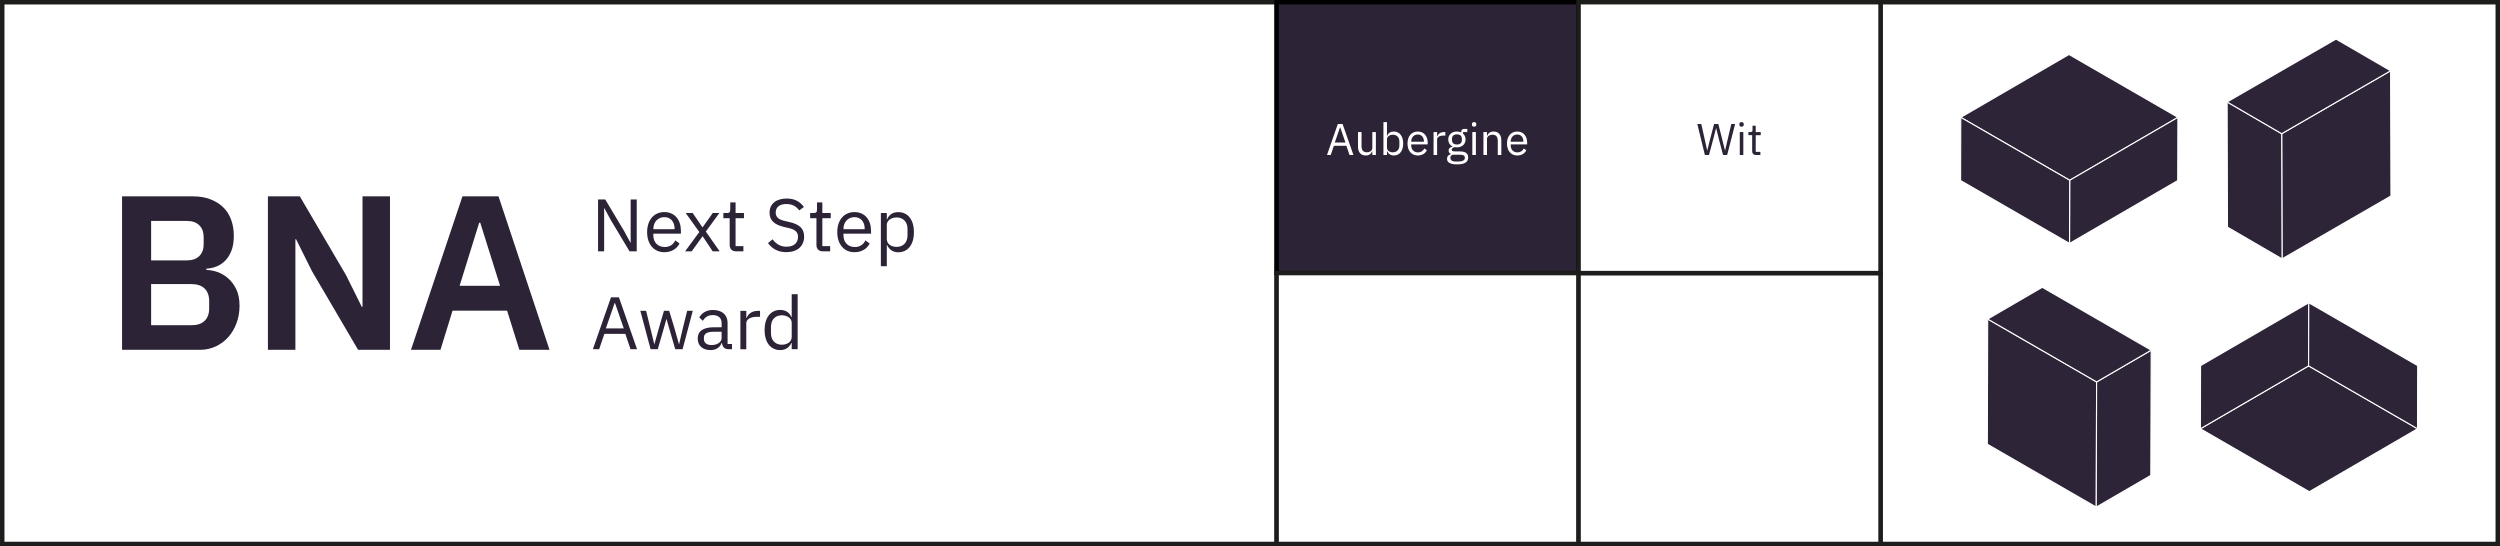
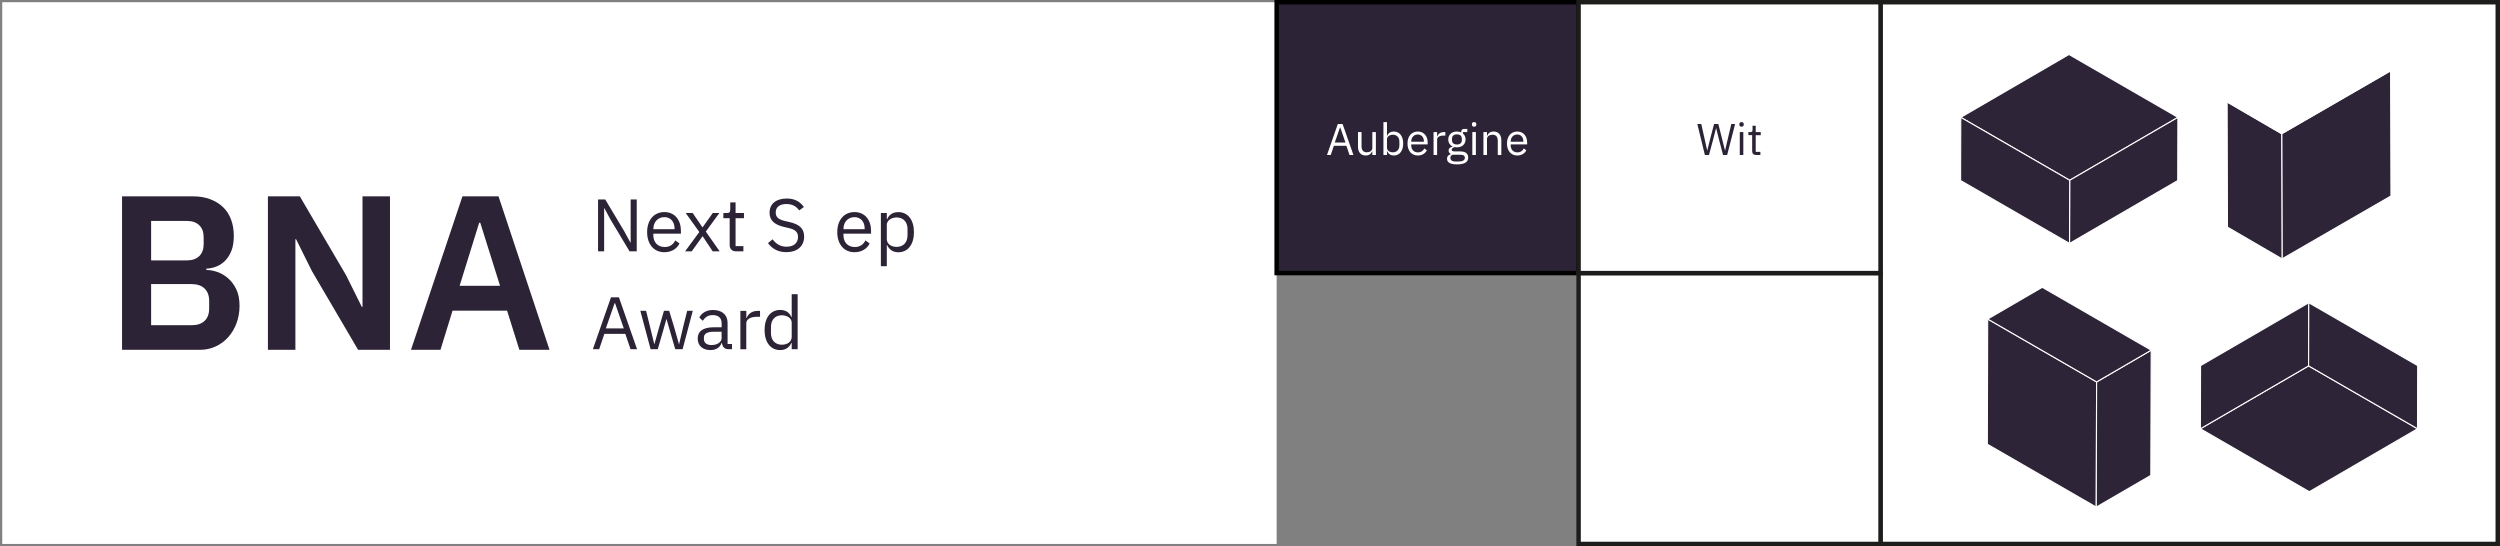
<svg xmlns="http://www.w3.org/2000/svg" id="Laag_1" data-name="Laag 1" width="198.61mm" height="43.39mm" viewBox="0 0 563 123">
  <rect x="0" y="0" width="563" height="123" fill="#808080" stroke="none" />
  <defs>
    <style> .cls-1, .cls-2, .cls-3, .cls-4 { fill: none; } .cls-2 { stroke: #1d1d1b; } .cls-5 { fill: #2e2438; } .cls-6 { clip-path: url(#clippath-1); } .cls-7 { clip-path: url(#clippath-3); } .cls-8 { clip-path: url(#clippath-4); } .cls-9 { clip-path: url(#clippath-2); } .cls-10 { clip-path: url(#clippath-7); } .cls-11 { clip-path: url(#clippath-6); } .cls-12 { clip-path: url(#clippath-9); } .cls-13 { clip-path: url(#clippath-8); } .cls-14 { clip-path: url(#clippath-5); } .cls-3 { stroke: #fff; stroke-linecap: round; stroke-linejoin: round; stroke-width: .25px; } .cls-15 { fill: #fff; } .cls-16 { fill: #2d2337; } .cls-4 { stroke: #000; } .cls-17 { clip-path: url(#clippath); } </style>
    <clipPath id="clippath">
      <rect class="cls-1" width="288" height="123" />
    </clipPath>
    <clipPath id="clippath-1">
      <rect class="cls-1" width="288" height="123" />
    </clipPath>
    <clipPath id="clippath-2">
      <rect class="cls-1" width="288" height="123" />
    </clipPath>
    <clipPath id="clippath-3">
      <rect class="cls-1" width="288" height="123" />
    </clipPath>
    <clipPath id="clippath-4">
      <rect class="cls-1" width="563" height="123" />
    </clipPath>
    <clipPath id="clippath-5">
      <rect class="cls-1" width="563" height="123" />
    </clipPath>
    <clipPath id="clippath-6">
      <rect class="cls-1" width="563" height="123" />
    </clipPath>
    <clipPath id="clippath-7">
-       <rect class="cls-1" width="563" height="123" />
-     </clipPath>
+       </clipPath>
    <clipPath id="clippath-8">
      <rect class="cls-1" width="563" height="123" />
    </clipPath>
    <clipPath id="clippath-9">
      <rect class="cls-1" width="563" height="123" />
    </clipPath>
  </defs>
  <rect class="cls-15" x=".5" y=".5" width="287" height="122" />
  <g class="cls-17">
    <path class="cls-16" d="M81.63,44.21v24.91h-.15l-3.57-7.18-10.4-17.73h-7.18v34.57h6.19v-24.91h.15l3.57,7.18,10.4,17.73h7.18v-34.57h-6.19ZM104.14,44.21l-11.59,34.57h6.64l2.72-8.82h12.28l2.77,8.82h6.79l-11.49-34.57h-8.12ZM107.9,50.16h.25l4.46,14.21h-9.11l4.41-14.21h0ZM27.49,78.78h17.53c1.29,0,2.48-.26,3.57-.77,1.09-.51,2.03-1.21,2.82-2.1.79-.89,1.41-1.94,1.86-3.15.44-1.2.67-2.5.67-3.89,0-1.49-.25-2.73-.74-3.74-.49-1.01-1.11-1.83-1.86-2.48-.74-.64-1.55-1.11-2.43-1.41s-1.69-.44-2.45-.44v-.3c.79-.03,1.56-.2,2.3-.49.74-.3,1.4-.74,1.98-1.34.58-.59,1.04-1.35,1.39-2.25.35-.91.52-2.02.52-3.34s-.21-2.53-.62-3.64c-.41-1.11-1.01-2.04-1.81-2.8-.79-.76-1.76-1.35-2.9-1.78-1.14-.43-2.42-.64-3.84-.64h-16v34.57h0ZM34.03,63.98h9.11c1.25,0,2.23.33,2.92.99.69.66,1.04,1.6,1.04,2.82v1.68c0,1.22-.35,2.15-1.04,2.8s-1.67.97-2.92.97h-9.11v-9.26h0ZM34.03,49.76h8.07c1.19,0,2.11.32,2.77.97.66.64.99,1.54.99,2.7v1.54c0,1.16-.33,2.06-.99,2.7-.66.64-1.59.97-2.77.97h-8.07v-8.86h0Z" />
  </g>
  <polygon class="cls-16" points="137.5 49.47 136.1 46.88 136.05 46.88 136.05 56.6 134.68 56.6 134.68 44.92 136.3 44.92 140.56 52.05 141.97 54.64 142.02 54.64 142.02 44.92 143.39 44.92 143.39 56.6 141.77 56.6 137.5 49.47" />
  <g class="cls-6">
    <path class="cls-16" d="M147.14,51.5v.12h4.77v-.18c0-1.52-.92-2.54-2.29-2.54-1.46,0-2.48,1.11-2.48,2.61ZM145.73,52.28c0-2.74,1.54-4.52,3.88-4.52s3.73,1.77,3.73,4.22v.64h-6.21v.4c0,1.49.95,2.61,2.56,2.61,1.09,0,1.92-.53,2.38-1.49l.95.69c-.55,1.17-1.79,1.97-3.41,1.97-2.34,0-3.88-1.77-3.88-4.52h0Z" />
  </g>
  <polygon class="cls-16" points="157.48 52.25 154.42 47.97 155.99 47.97 158.18 51.18 158.23 51.18 160.51 47.97 162 47.97 158.95 52.15 162.06 56.6 160.49 56.6 158.25 53.22 158.2 53.22 155.77 56.6 154.28 56.6 157.48 52.25 157.48 52.25" />
  <g class="cls-9">
    <path class="cls-16" d="M165.74,56.6c-.92,0-1.42-.58-1.42-1.42v-6.04h-1.42v-1.17h.8c.57,0,.75-.2.75-.79v-1.6h1.2v2.39h1.89v1.17h-1.89v6.29h1.76v1.17h-1.67Z" />
    <path class="cls-16" d="M172.94,54.76l1.04-.87c.82,1.09,1.79,1.67,3.15,1.67,1.67,0,2.58-.87,2.58-2.21,0-1.1-.62-1.66-2.16-2.01l-.95-.22c-2.12-.49-3.3-1.42-3.3-3.21,0-2.08,1.57-3.2,3.87-3.2,1.76,0,2.99.67,3.86,1.91l-1.05.77c-.64-.89-1.52-1.44-2.88-1.44-1.49,0-2.41.65-2.41,1.91,0,1.11.72,1.61,2.19,1.94l.95.22c2.28.52,3.26,1.52,3.26,3.26,0,2.14-1.51,3.51-4.01,3.51-1.87,0-3.2-.77-4.13-2.04h0Z" />
-     <path class="cls-16" d="M185.28,56.6c-.92,0-1.42-.58-1.42-1.42v-6.04h-1.42v-1.17h.8c.57,0,.75-.2.75-.79v-1.6h1.2v2.39h1.89v1.17h-1.89v6.29h1.76v1.17h-1.67Z" />
    <path class="cls-16" d="M189.95,51.5v.12h4.77v-.18c0-1.52-.92-2.54-2.29-2.54-1.46,0-2.48,1.11-2.48,2.61ZM188.55,52.28c0-2.74,1.54-4.52,3.88-4.52s3.73,1.77,3.73,4.22v.64h-6.21v.4c0,1.49.95,2.61,2.56,2.61,1.09,0,1.92-.53,2.38-1.49l.95.69c-.55,1.17-1.79,1.97-3.41,1.97-2.34,0-3.88-1.77-3.88-4.52h0Z" />
    <path class="cls-16" d="M204.37,53.02v-1.47c0-1.54-.94-2.58-2.44-2.58-1.22,0-2.22.7-2.22,1.66v3.21c0,1.12,1,1.76,2.22,1.76,1.51,0,2.44-1.04,2.44-2.58h0ZM198.37,47.97h1.34v1.41h.07c.45-1.09,1.34-1.61,2.53-1.61,2.16,0,3.51,1.76,3.51,4.52s-1.35,4.52-3.51,4.52c-1.19,0-2.01-.53-2.53-1.61h-.07v4.75h-1.34v-11.98h0Z" />
  </g>
  <path class="cls-16" d="M138.49,68.26h-.08l-1.97,5.69h4.03l-1.97-5.69ZM141.99,78.64l-1.17-3.45h-4.72l-1.17,3.45h-1.42l4.08-11.68h1.79l4.08,11.68h-1.47,0Z" />
  <polygon class="cls-16" points="144.2 70 145.5 70 146.42 73.73 147.34 77.51 147.37 77.51 148.43 73.73 149.52 70 150.7 70 151.83 73.73 152.9 77.51 152.93 77.51 153.82 73.73 154.75 70 156.01 70 153.72 78.64 152.06 78.64 150.86 74.49 150.1 71.86 150.07 71.86 149.33 74.49 148.13 78.64 146.51 78.64 144.2 70 144.2 70" />
  <g class="cls-7">
    <path class="cls-16" d="M162.5,76.13v-1.42h-1.77c-1.52,0-2.21.47-2.21,1.31v.35c0,.85.67,1.34,1.71,1.34,1.32,0,2.28-.69,2.28-1.57ZM164.07,78.64c-.99,0-1.39-.6-1.49-1.41h-.08c-.37,1.06-1.29,1.61-2.49,1.61-1.82,0-2.89-1-2.89-2.61s1.17-2.53,3.68-2.53h1.71v-.85c0-1.22-.67-1.89-2.04-1.89-1.04,0-1.72.5-2.19,1.29l-.8-.75c.47-.92,1.51-1.69,3.06-1.69,2.07,0,3.31,1.09,3.31,2.91v4.75h.99v1.17h-.75,0Z" />
    <path class="cls-16" d="M166.73,78.64v-8.63h1.34v1.59h.08c.3-.82,1.09-1.59,2.49-1.59h.52v1.34h-.79c-1.44,0-2.31.62-2.31,1.44v5.86h-1.34Z" />
    <path class="cls-16" d="M178.29,75.87v-3.21c0-.95-1-1.66-2.23-1.66-1.51,0-2.44,1.04-2.44,2.58v1.47c0,1.54.94,2.58,2.44,2.58,1.22,0,2.23-.63,2.23-1.76h0ZM178.29,77.23h-.07c-.52,1.07-1.34,1.61-2.53,1.61-2.16,0-3.51-1.76-3.51-4.52s1.35-4.52,3.51-4.52c1.19,0,2.07.52,2.53,1.61h.07v-5.15h1.34v12.38h-1.34v-1.41h0Z" />
  </g>
  <g class="cls-8">
-     <rect class="cls-2" x=".5" y=".5" width="287" height="122" />
-   </g>
+     </g>
  <rect class="cls-15" x="423.5" y=".5" width="139" height="122" />
  <polygon class="cls-5" points="472.16 86.01 472.08 114.2 447.55 100.04 447.63 71.85 472.16 86.01" />
  <polygon class="cls-3" points="472.16 86.01 472.08 114.2 447.55 100.04 447.63 71.85 472.16 86.01" />
  <polygon class="cls-5" points="472.16 86.01 484.45 78.86 484.37 107.06 472.08 114.2 472.16 86.01" />
  <polygon class="cls-3" points="472.16 86.01 484.45 78.86 484.37 107.06 472.08 114.2 472.16 86.01" />
  <polygon class="cls-5" points="447.63 71.85 459.92 64.7 484.45 78.86 472.16 86.01 447.63 71.85" />
  <polygon class="cls-3" points="447.63 71.85 459.92 64.7 484.45 78.86 472.16 86.01 447.63 71.85" />
  <polygon class="cls-5" points="538.37 15.94 538.45 44.13 513.92 58.3 513.84 30.11 538.37 15.94" />
  <polygon class="cls-3" points="538.37 15.94 538.45 44.13 513.92 58.3 513.84 30.11 538.37 15.94" />
  <polygon class="cls-5" points="513.92 58.3 501.63 51.15 501.55 22.96 513.84 30.11 513.92 58.3" />
  <polygon class="cls-3" points="513.92 58.3 501.63 51.15 501.55 22.96 513.84 30.11 513.92 58.3" />
-   <polygon class="cls-5" points="513.84 30.11 501.55 22.96 526.08 8.8 538.37 15.94 513.84 30.11" />
  <polygon class="cls-3" points="513.84 30.11 501.55 22.96 526.08 8.8 538.37 15.94 513.84 30.11" />
  <polygon class="cls-5" points="441.57 26.43 466.1 40.6 490.47 26.43 465.94 12.27 441.57 26.43" />
  <polygon class="cls-3" points="441.57 26.43 466.1 40.6 490.47 26.43 465.94 12.27 441.57 26.43" />
  <polygon class="cls-5" points="490.47 26.43 490.43 40.66 466.06 54.82 466.1 40.6 490.47 26.43" />
  <polygon class="cls-3" points="490.47 26.43 490.43 40.66 466.06 54.82 466.1 40.6 490.47 26.43" />
  <polygon class="cls-5" points="441.53 40.66 466.06 54.82 466.1 40.6 441.57 26.43 441.53 40.66" />
  <polygon class="cls-3" points="441.53 40.66 466.06 54.82 466.1 40.6 441.57 26.43 441.53 40.66" />
  <polygon class="cls-5" points="495.53 96.56 520.06 110.73 544.43 96.56 519.9 82.4 495.53 96.56" />
  <polygon class="cls-3" points="495.53 96.56 520.06 110.73 544.43 96.56 519.9 82.4 495.53 96.56" />
  <polygon class="cls-5" points="495.57 82.34 495.53 96.56 519.9 82.4 519.94 68.18 495.57 82.34" />
  <polygon class="cls-3" points="495.57 82.34 495.53 96.56 519.9 82.4 519.94 68.18 495.57 82.34" />
  <polygon class="cls-5" points="519.9 82.4 519.94 68.18 544.47 82.34 544.43 96.56 519.9 82.4" />
  <polygon class="cls-3" points="519.9 82.4 519.94 68.18 544.47 82.34 544.43 96.56 519.9 82.4" />
  <g class="cls-14">
    <rect class="cls-2" x="423.5" y=".5" width="139" height="122" />
  </g>
  <rect class="cls-16" x="287.5" y=".5" width="68" height="61" />
  <g>
    <path class="cls-15" d="M303.91,34.9l-.7-2.06h-2.82l-.7,2.06h-.85l2.44-6.98h1.07l2.44,6.98h-.88ZM301.82,28.7h-.05l-1.18,3.4h2.41l-1.18-3.4Z" />
    <path class="cls-15" d="M309.05,34.06h-.04c-.2.49-.59.96-1.45.96-1.06,0-1.74-.72-1.74-1.97v-3.31h.8v3.17c0,.92.41,1.39,1.18,1.39.63,0,1.25-.31,1.25-.99v-3.57h.8v5.16h-.8v-.84Z" />
    <path class="cls-15" d="M311.55,27.5h.8v3.08h.04c.27-.65.8-.96,1.51-.96,1.29,0,2.1,1.05,2.1,2.7s-.81,2.7-2.1,2.7c-.71,0-1.2-.32-1.51-.96h-.04v.84h-.8v-7.4ZM315.14,32.76v-.88c0-.92-.56-1.54-1.46-1.54-.73,0-1.33.42-1.33.99v1.92c0,.67.6,1.05,1.33,1.05.9,0,1.46-.62,1.46-1.54Z" />
    <path class="cls-15" d="M316.97,32.32c0-1.64.92-2.7,2.32-2.7s2.23,1.06,2.23,2.52v.38h-3.71v.24c0,.89.57,1.56,1.53,1.56.65,0,1.15-.32,1.42-.89l.57.41c-.33.7-1.07,1.18-2.04,1.18-1.4,0-2.32-1.06-2.32-2.7ZM317.81,31.85v.07h2.85v-.11c0-.91-.55-1.52-1.37-1.52-.87,0-1.48.66-1.48,1.56Z" />
    <path class="cls-15" d="M322.84,34.9v-5.16h.8v.95h.05c.18-.49.65-.95,1.49-.95h.31v.8h-.47c-.86,0-1.38.37-1.38.86v3.5h-.8Z" />
    <path class="cls-15" d="M328.14,37.02c-1.61,0-2.27-.46-2.27-1.27,0-.56.31-.86.82-1v-.11c-.29-.14-.46-.37-.46-.72,0-.52.37-.77.89-.9v-.04c-.61-.29-.97-.86-.97-1.58,0-1.05.77-1.78,1.94-1.78.37,0,.7.07.98.2v-.09c0-.4.17-.69.6-.69h.77v.7h-.98v.33c.37.32.59.78.59,1.33,0,1.05-.77,1.78-1.95,1.78-.17,0-.35-.02-.5-.05-.34.09-.68.26-.68.58s.32.39.79.39h1.1c1.28,0,1.83.52,1.83,1.37,0,1.06-.84,1.55-2.5,1.55ZM328.82,34.85h-1.72c-.33.15-.48.38-.48.7,0,.45.31.82,1.12.82h.74c.89,0,1.41-.28,1.41-.84,0-.41-.27-.68-1.07-.68ZM329.21,31.54v-.28c0-.68-.43-1-1.11-1s-1.11.32-1.11,1v.28c0,.68.43,1,1.11,1s1.11-.32,1.11-1Z" />
    <path class="cls-15" d="M331.48,28.08v-.13c0-.27.15-.45.49-.45s.49.18.49.45v.13c0,.27-.15.45-.49.45s-.49-.18-.49-.45ZM331.57,29.74h.8v5.16h-.8v-5.16Z" />
    <path class="cls-15" d="M334.07,34.9v-5.16h.8v.84h.04c.25-.58.69-.96,1.46-.96,1.06,0,1.73.72,1.73,1.97v3.31h-.8v-3.17c0-.92-.4-1.39-1.17-1.39-.64,0-1.26.32-1.26.98v3.58h-.8Z" />
    <path class="cls-15" d="M339.37,32.32c0-1.64.92-2.7,2.32-2.7s2.23,1.06,2.23,2.52v.38h-3.71v.24c0,.89.57,1.56,1.53,1.56.65,0,1.15-.32,1.42-.89l.57.41c-.33.7-1.07,1.18-2.04,1.18-1.4,0-2.32-1.06-2.32-2.7ZM340.21,31.85v.07h2.85v-.11c0-.91-.55-1.52-1.37-1.52-.87,0-1.48.66-1.48,1.56Z" />
  </g>
  <g class="cls-11">
    <rect class="cls-4" x="287.5" y=".5" width="68" height="61" />
  </g>
-   <rect class="cls-15" x="287.5" y="61.5" width="68" height="61" />
  <g class="cls-10">
    <rect class="cls-2" x="287.5" y="61.5" width="68" height="61" />
  </g>
  <rect class="cls-15" x="355.5" y="61.5" width="68" height="61" />
  <g class="cls-13">
    <rect class="cls-2" x="355.5" y="61.5" width="68" height="61" />
  </g>
  <rect class="cls-15" x="355.5" y=".5" width="68" height="61" />
  <g>
    <path class="cls-16" d="M383.94,34.9l-1.7-6.98h.89l.75,3.36.58,2.61h.02l.65-2.61.88-3.36h.96l.85,3.36.65,2.6h.03l.6-2.6.79-3.36h.86l-1.79,6.98h-.93l-.91-3.48-.64-2.56h-.02l-.66,2.56-.93,3.48h-.93Z" />
    <path class="cls-16" d="M391.71,28.08v-.13c0-.27.15-.45.49-.45s.49.18.49.45v.13c0,.27-.15.45-.49.45s-.49-.18-.49-.45ZM391.8,29.74h.8v5.16h-.8v-5.16Z" />
    <path class="cls-16" d="M395.44,34.9c-.55,0-.85-.35-.85-.85v-3.61h-.85v-.7h.48c.34,0,.45-.12.45-.47v-.96h.72v1.43h1.13v.7h-1.13v3.76h1.05v.7h-1Z" />
  </g>
  <g class="cls-12">
    <rect class="cls-2" x="355.5" y=".5" width="68" height="61" />
  </g>
</svg>